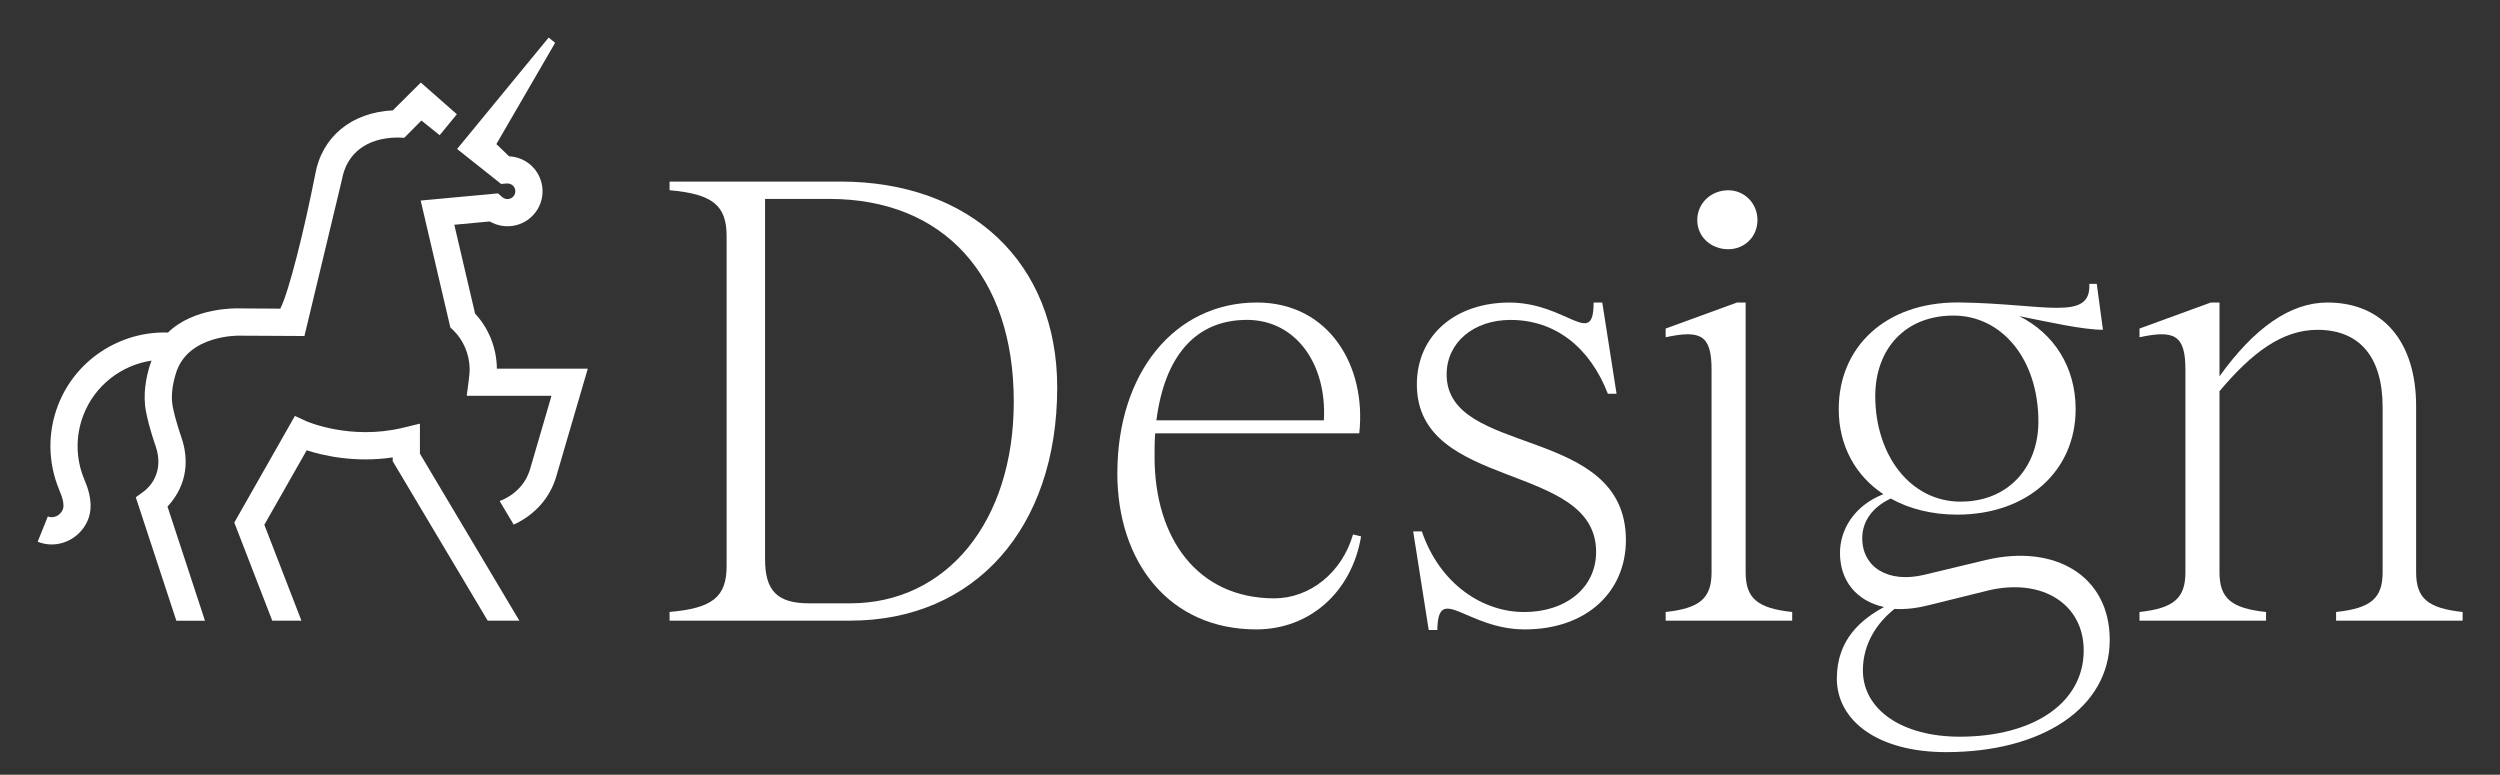
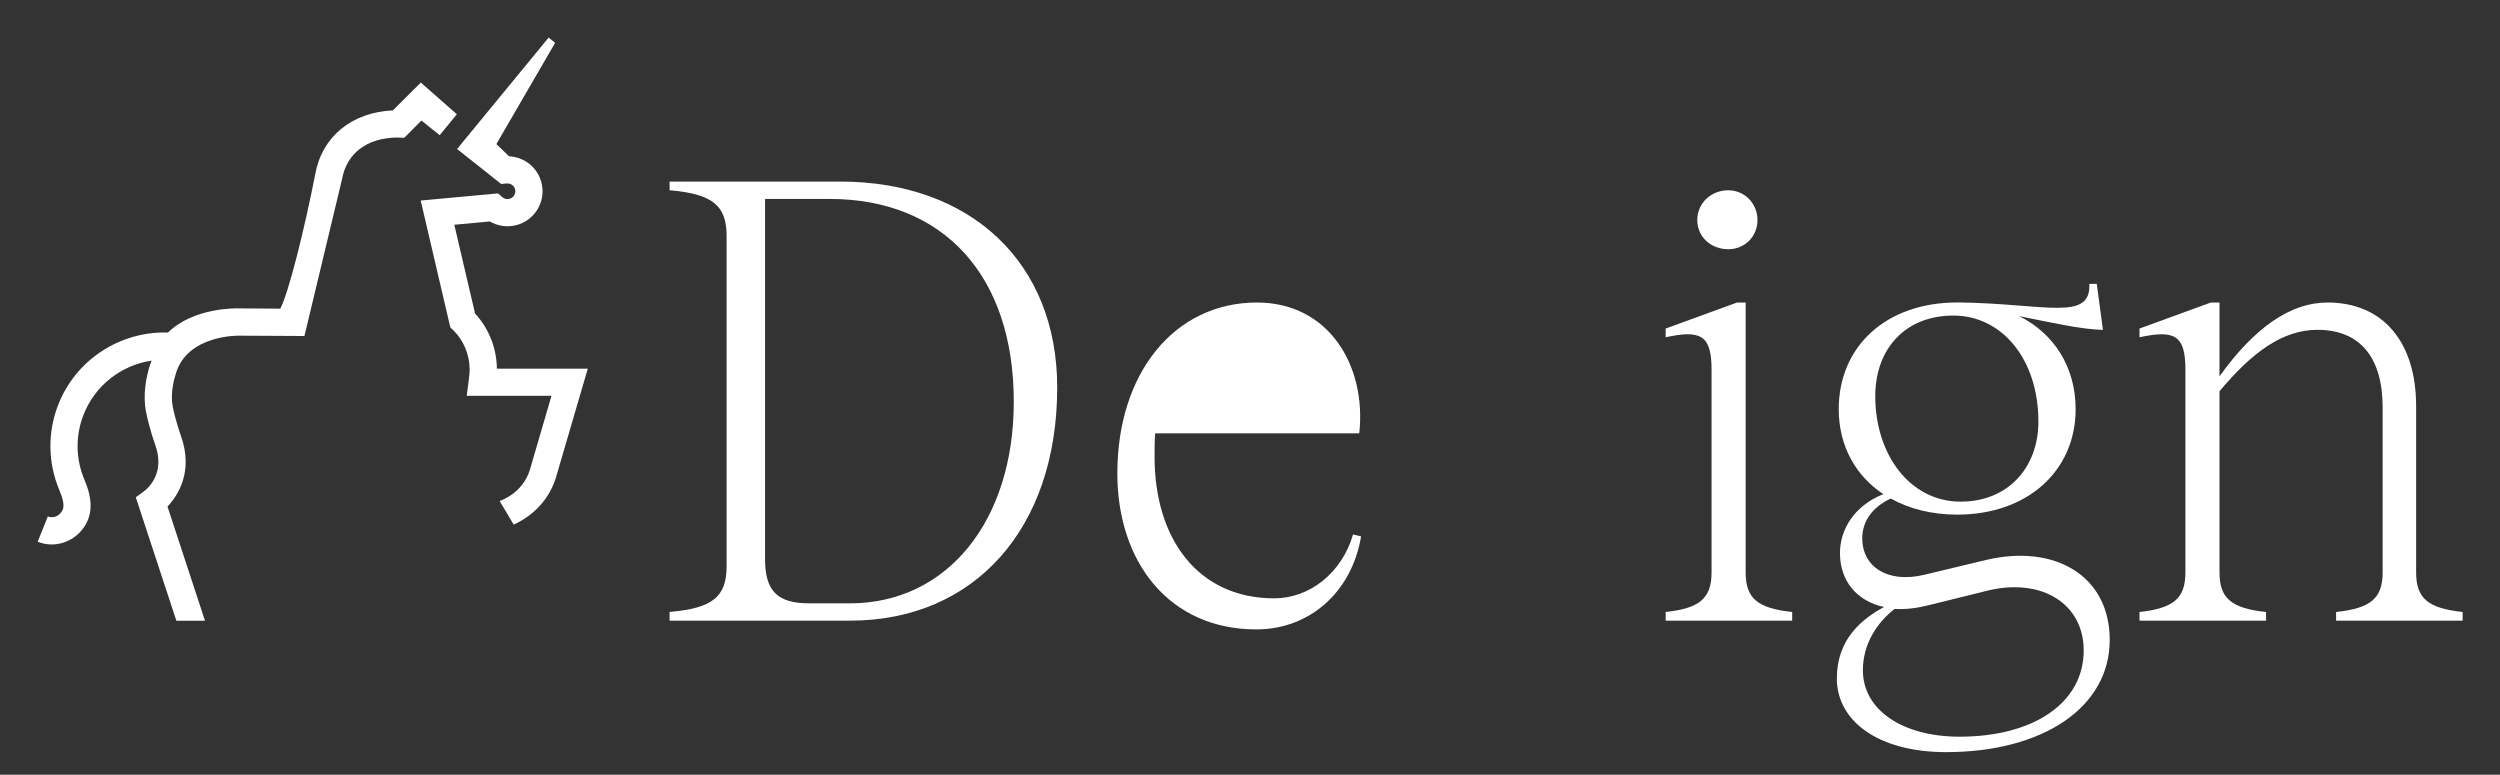
<svg xmlns="http://www.w3.org/2000/svg" id="Layer_1" data-name="Layer 1" viewBox="0 0 586 181.6">
  <rect x="0" y="0" width="586" height="181.6" fill="#333333" stroke="none" />
  <defs>
    <style>      .cls-1 {        fill: #fff;        stroke-width: 0px;      }    </style>
  </defs>
  <path class="cls-1" d="M19.9,112.73l-.15-.38c-2-4.79-2.08-10.1-.24-14.95,2.65-7,8.9-11.81,16.01-12.87l-.42,1.2c-.84,2.71-1.67,6.79-.86,10.85.79,3.92,2.12,7.63,2.17,7.76,2.38,6.7-1.84,10.21-2.7,10.85l-1.88,1.37,9.51,28.94h6.71l-8.79-26.77c2.46-2.6,6.12-8.2,3.16-16.53-.01-.04-1.23-3.4-1.92-6.85-.43-2.14-.18-4.88.67-7.62,2.63-9.35,14.9-9.05,14.9-9.05l15.29.08,8.79-36.66c1.09-6.16,5.8-9.76,12.92-9.87l1.69.07,4.02-4.05,4.28,3.44,4.03-4.91-8.45-7.43-6.55,6.52c-9.7.47-16.65,6.19-18.21,15.04-2.5,12.74-6.18,27.62-8.18,31.44l-9.4-.06c-1.08-.04-10.87-.24-16.93,5.66-11.23-.37-21.76,6.45-25.82,17.18-2.41,6.36-2.3,13.33.3,19.6l.21.54c1.12,2.6.8,3.8.68,4.11-.59,1.47-2.17,2.22-3.53,1.68l-2.38,5.92c1.08.43,2.19.64,3.28.64,3.62,0,7.08-2.22,8.54-5.85.69-1.72,1.13-4.66-.76-9.05h0Z" />
  <path class="cls-1" d="M118.67,43.01s.11-.01.21,0h.11c.83.01,1.55.57,1.75,1.38.11.47.04.97-.21,1.39-.25.42-.65.71-1.13.83-.59.15-1.19,0-1.64-.38l-1.03-.9-18.12,1.68,6.95,29.74.68.65c2.41,2.32,3.85,5.76,3.85,9.22,0,.73-.07,1.35-.22,2.56l-.47,3.6h19.87l-5.11,17.49c-1.74,5.36-6.69,7.04-7.05,7.16l3.3,5.54c2.55-1.15,7.69-4.2,9.84-10.82l7.53-25.74h-21.31c-.05-4.82-1.9-9.46-5.11-12.9l-4.87-20.83,8.32-.77c1.83,1.07,4.03,1.4,6.14.88,2.13-.53,3.92-1.86,5.05-3.73,1.13-1.88,1.46-4.08.93-6.21-.88-3.53-3.97-6.05-7.6-6.21l-2.98-2.87,13.77-23.73-1.51-1.24-21.47,26.12,10.33,8.2,1.19-.11h.01Z" />
-   <path class="cls-1" d="M98.43,106.34v-7.04l-3.94.96c-12.39,3.01-22.62-1.5-22.71-1.54l-2.66-1.22-14.2,24.99,8.9,23h6.84l-8.7-22.48,9.93-17.46c3.82,1.23,11.26,2.98,20.16,1.67v.88l22.27,37.39h7.42l-23.31-39.15h0Z" />
  <g>
    <path class="cls-1" d="M247.81,90.82c0,33-19.34,54.66-48.55,54.66h-42.31v-2.04c10.03-.87,13.37-3.49,13.37-10.76V55.35c0-7.27-3.34-9.88-13.37-10.76v-2.03h39.98c30.67,0,50.88,19.04,50.88,48.26h0ZM189.66,141.42h9.59c22.68,0,38.38-19.19,38.38-47.25,0-29.66-16.57-47.54-43.18-47.54h-15.12v84.47c0,7.42,2.91,10.32,10.32,10.32h0Z" />
-     <path class="cls-1" d="M261.91,110.89c0-23.41,13.37-39.98,32.71-39.98,16.86,0,25.73,14.83,23.99,30.67h-47.83c-.15,1.74-.15,3.64-.15,5.52,0,19.19,10.17,33.15,28.06,33.15,8.29,0,15.85-5.96,18.46-14.97l1.89.44c-2.18,13.08-12.07,21.81-24.57,21.81-20.35,0-32.57-15.7-32.57-36.64h0ZM310.32,98.53c.73-13.37-6.69-23.55-18.03-23.55-12.21,0-19.34,8.72-21.23,23.55h39.25,0Z" />
-     <path class="cls-1" d="M336.93,147.67h-2.04l-3.64-23.11h2.03c4.22,12.36,14.24,18.9,23.99,18.9s16.86-5.67,16.86-14.1c0-21.23-42.02-14.24-42.02-39.25,0-11.63,9.16-19.19,21.66-19.19,13.52,0,19.77,10.91,19.77,0h2.03l3.35,21.37h-2.04c-4.22-10.91-12.36-17.3-22.82-17.3-8.58,0-14.97,5.23-14.97,12.79,0,19.48,42.02,11.63,42.02,38.82,0,12.07-9.16,20.93-23.7,20.93-13.66,0-20.35-11.05-20.5.15h0Z" />
+     <path class="cls-1" d="M261.91,110.89c0-23.41,13.37-39.98,32.71-39.98,16.86,0,25.73,14.83,23.99,30.67h-47.83c-.15,1.74-.15,3.64-.15,5.52,0,19.19,10.17,33.15,28.06,33.15,8.29,0,15.85-5.96,18.46-14.97l1.89.44c-2.18,13.08-12.07,21.81-24.57,21.81-20.35,0-32.57-15.7-32.57-36.64h0ZM310.32,98.53h39.25,0Z" />
    <path class="cls-1" d="M420.09,143.45v2.04h-29.66v-2.04c8-.87,10.76-3.2,10.76-9.3v-47.54c0-8.14-2.62-9.3-10.76-7.56v-2.04l16.72-6.1h2.03v63.24c0,6.1,2.76,8.43,10.91,9.3ZM405.11,44.6c3.78,0,6.84,3.05,6.84,6.98s-3.05,6.84-6.84,6.84c-4.07,0-7.27-2.91-7.27-6.84s3.2-6.98,7.27-6.98Z" />
    <path class="cls-1" d="M430.56,159.01c0-9.3,5.96-13.95,11.05-16.72-6.54-1.45-10.32-6.25-10.32-12.65,0-5.38,3.2-11.05,10.17-13.81-6.4-4.22-10.46-11.2-10.46-19.92,0-14.68,11.05-25.01,27.77-25.01h.73c19.92.29,30.67,4.51,30.24-4.36h1.74l1.45,10.76c-4.65,0-12.36-1.74-19.63-3.2,8.14,4.07,13.23,11.92,13.23,21.81,0,14.39-11.2,24.72-27.77,24.72-5.81,0-11.2-1.31-15.56-3.78-4.65,2.18-6.69,5.67-6.69,9.3,0,6.84,6.1,10.61,14.54,8.58l14.54-3.49c16.14-3.78,28.93,3.78,28.93,18.75,0,15.85-15.7,26.31-38.38,26.31-15.85,0-25.59-7.27-25.59-17.3h.01ZM459.34,172.68c17.44,0,29.08-8,29.08-20.21,0-10.91-9.74-17.01-22.24-14.1l-14.1,3.49c-2.91.73-5.52,1.02-8,.87-4.07,3.2-7.42,8.14-7.42,14.39,0,9.3,9.3,15.56,22.68,15.56ZM459.63,117.58c11.05,0,18.17-8,18.17-18.75,0-14.68-8.58-24.86-19.92-24.86s-18.32,7.85-18.32,18.9c0,13.52,8,24.72,20.06,24.72h0Z" />
    <path class="cls-1" d="M577.24,143.45v2.04h-29.66v-2.04c8.14-.87,10.91-3.2,10.91-9.3v-38.67c0-11.78-5.38-18.17-15.27-18.17-8.29,0-15.41,5.38-22.97,14.39v42.45c0,6.1,2.76,8.43,10.91,9.3v2.04h-29.66v-2.04c8-.87,10.76-3.2,10.76-9.3v-47.54c0-8.14-2.62-9.3-10.76-7.56v-2.04l16.72-6.1h2.03v17.3c8.14-11.34,16.57-17.3,25.3-17.3,13.08,0,20.79,9.3,20.79,24.28v38.96c0,6.1,2.76,8.43,10.91,9.3h0Z" />
  </g>
</svg>